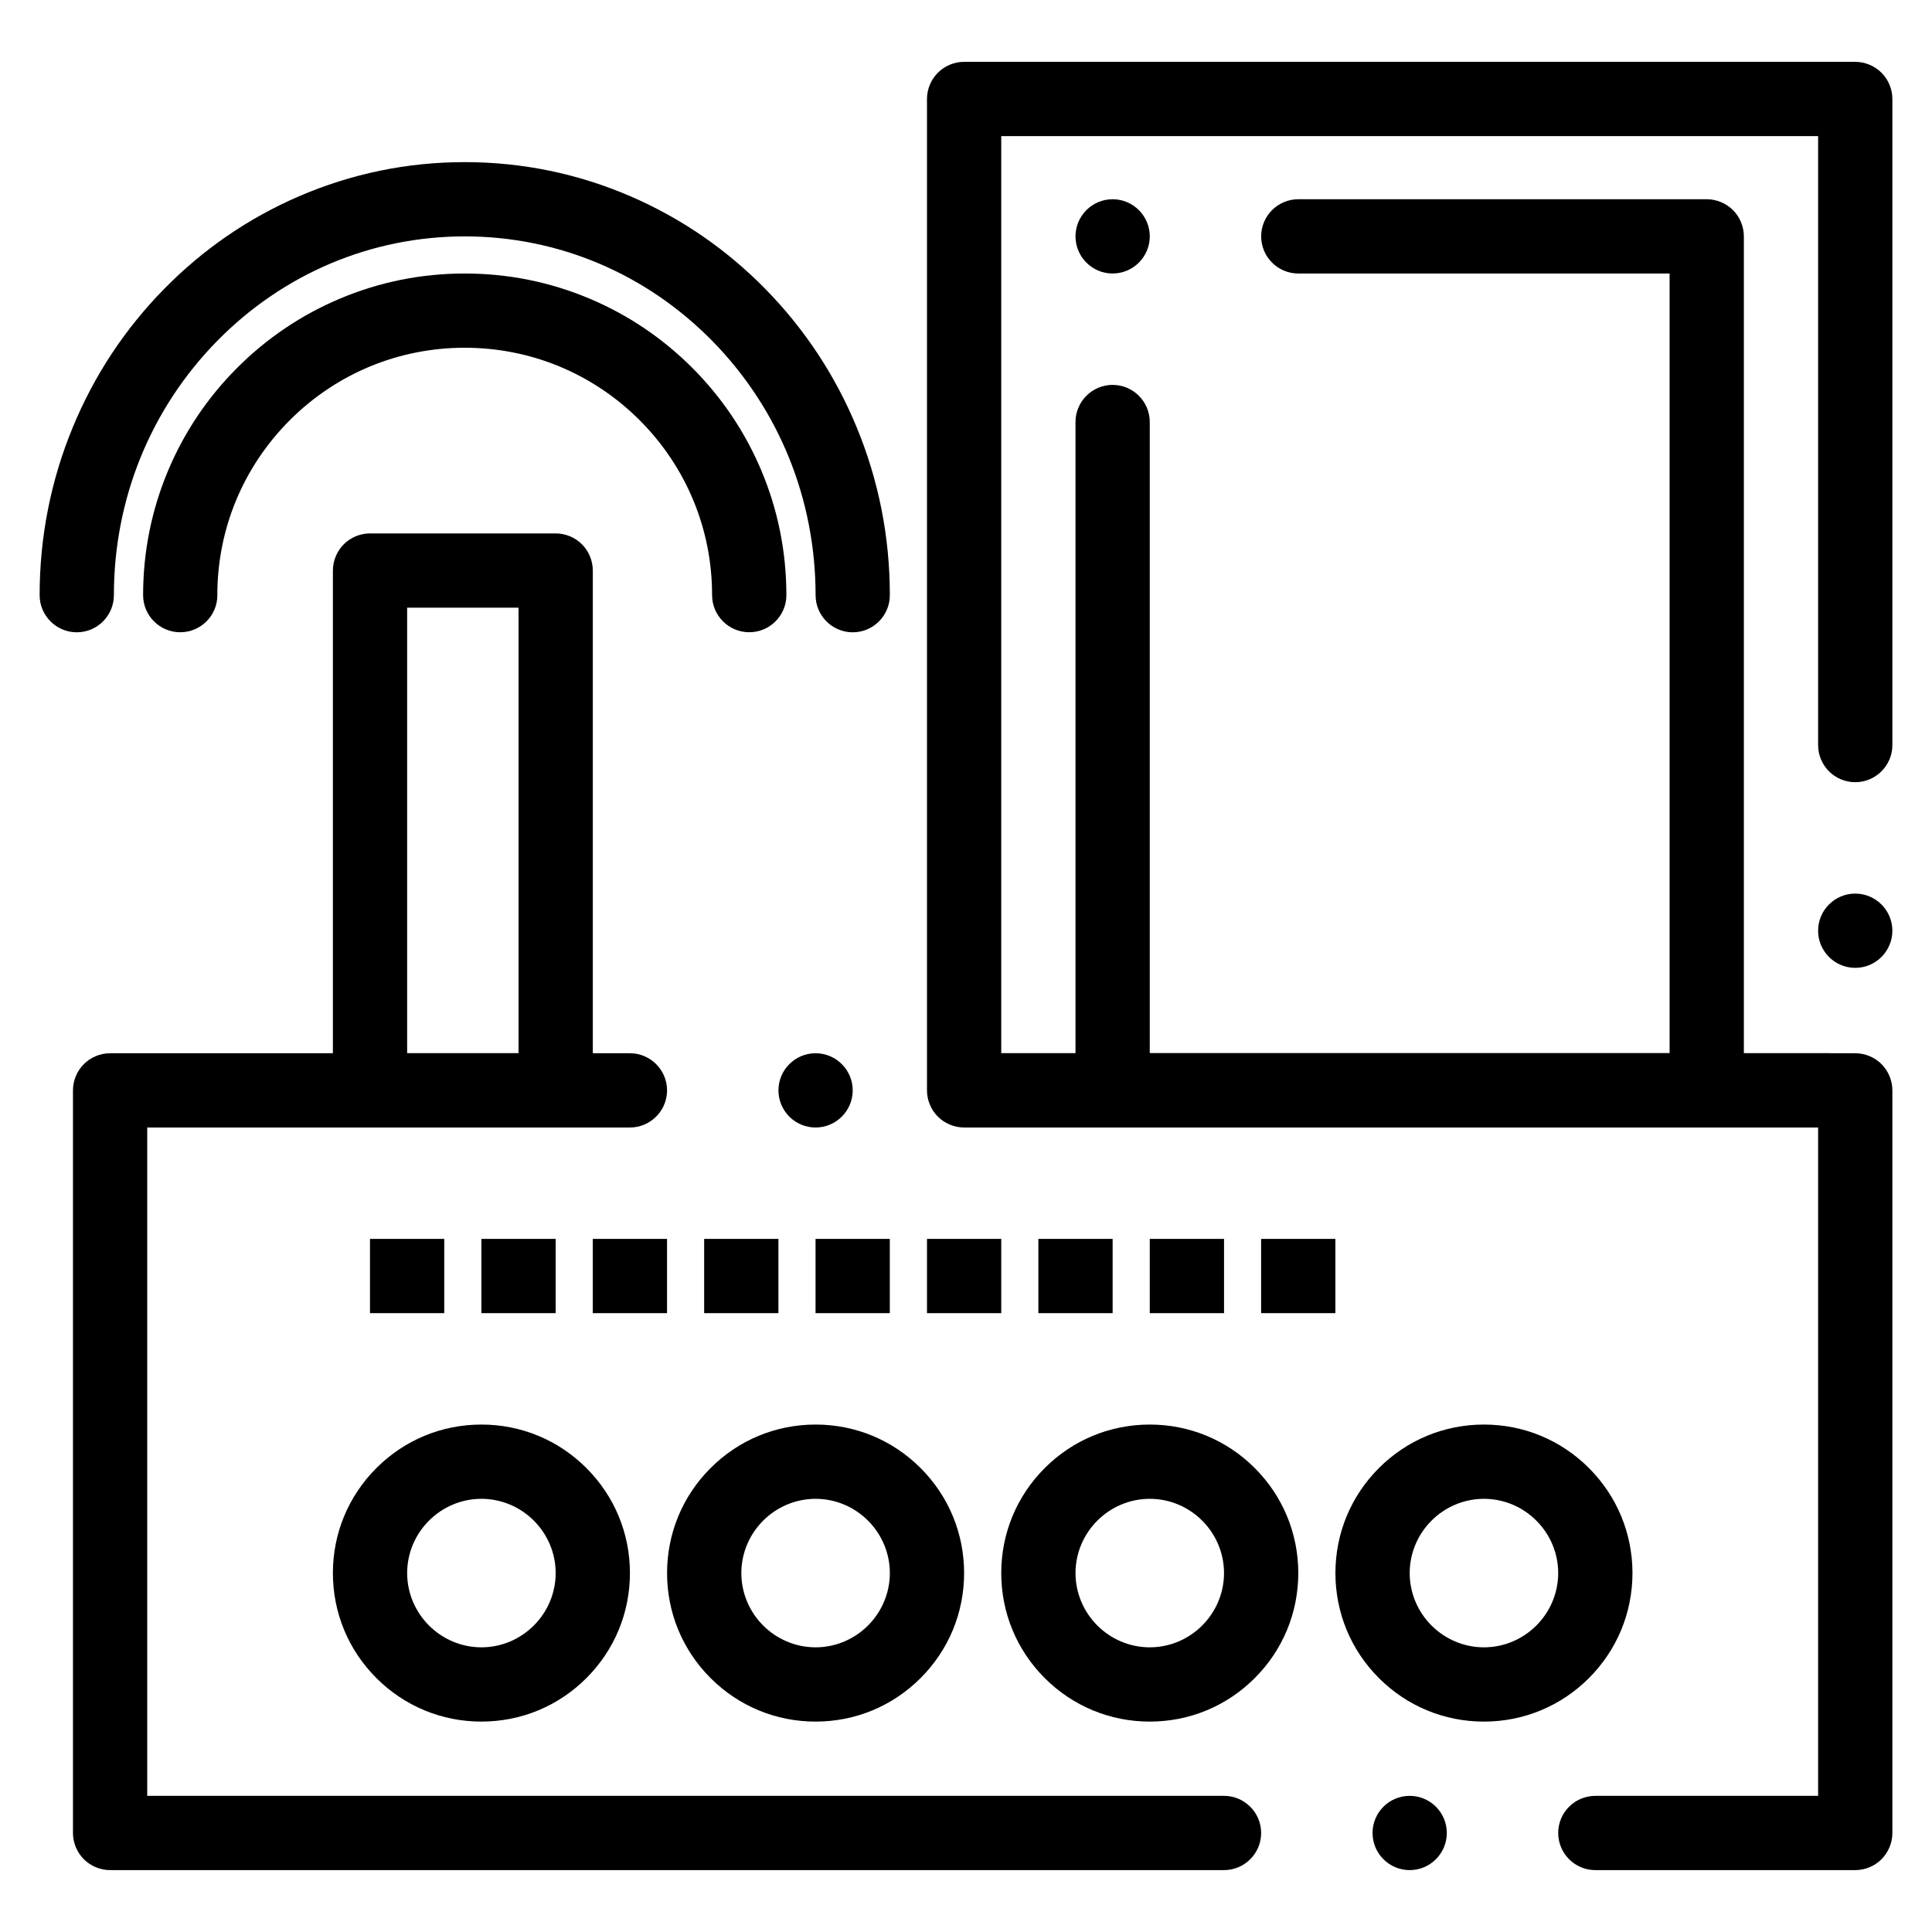
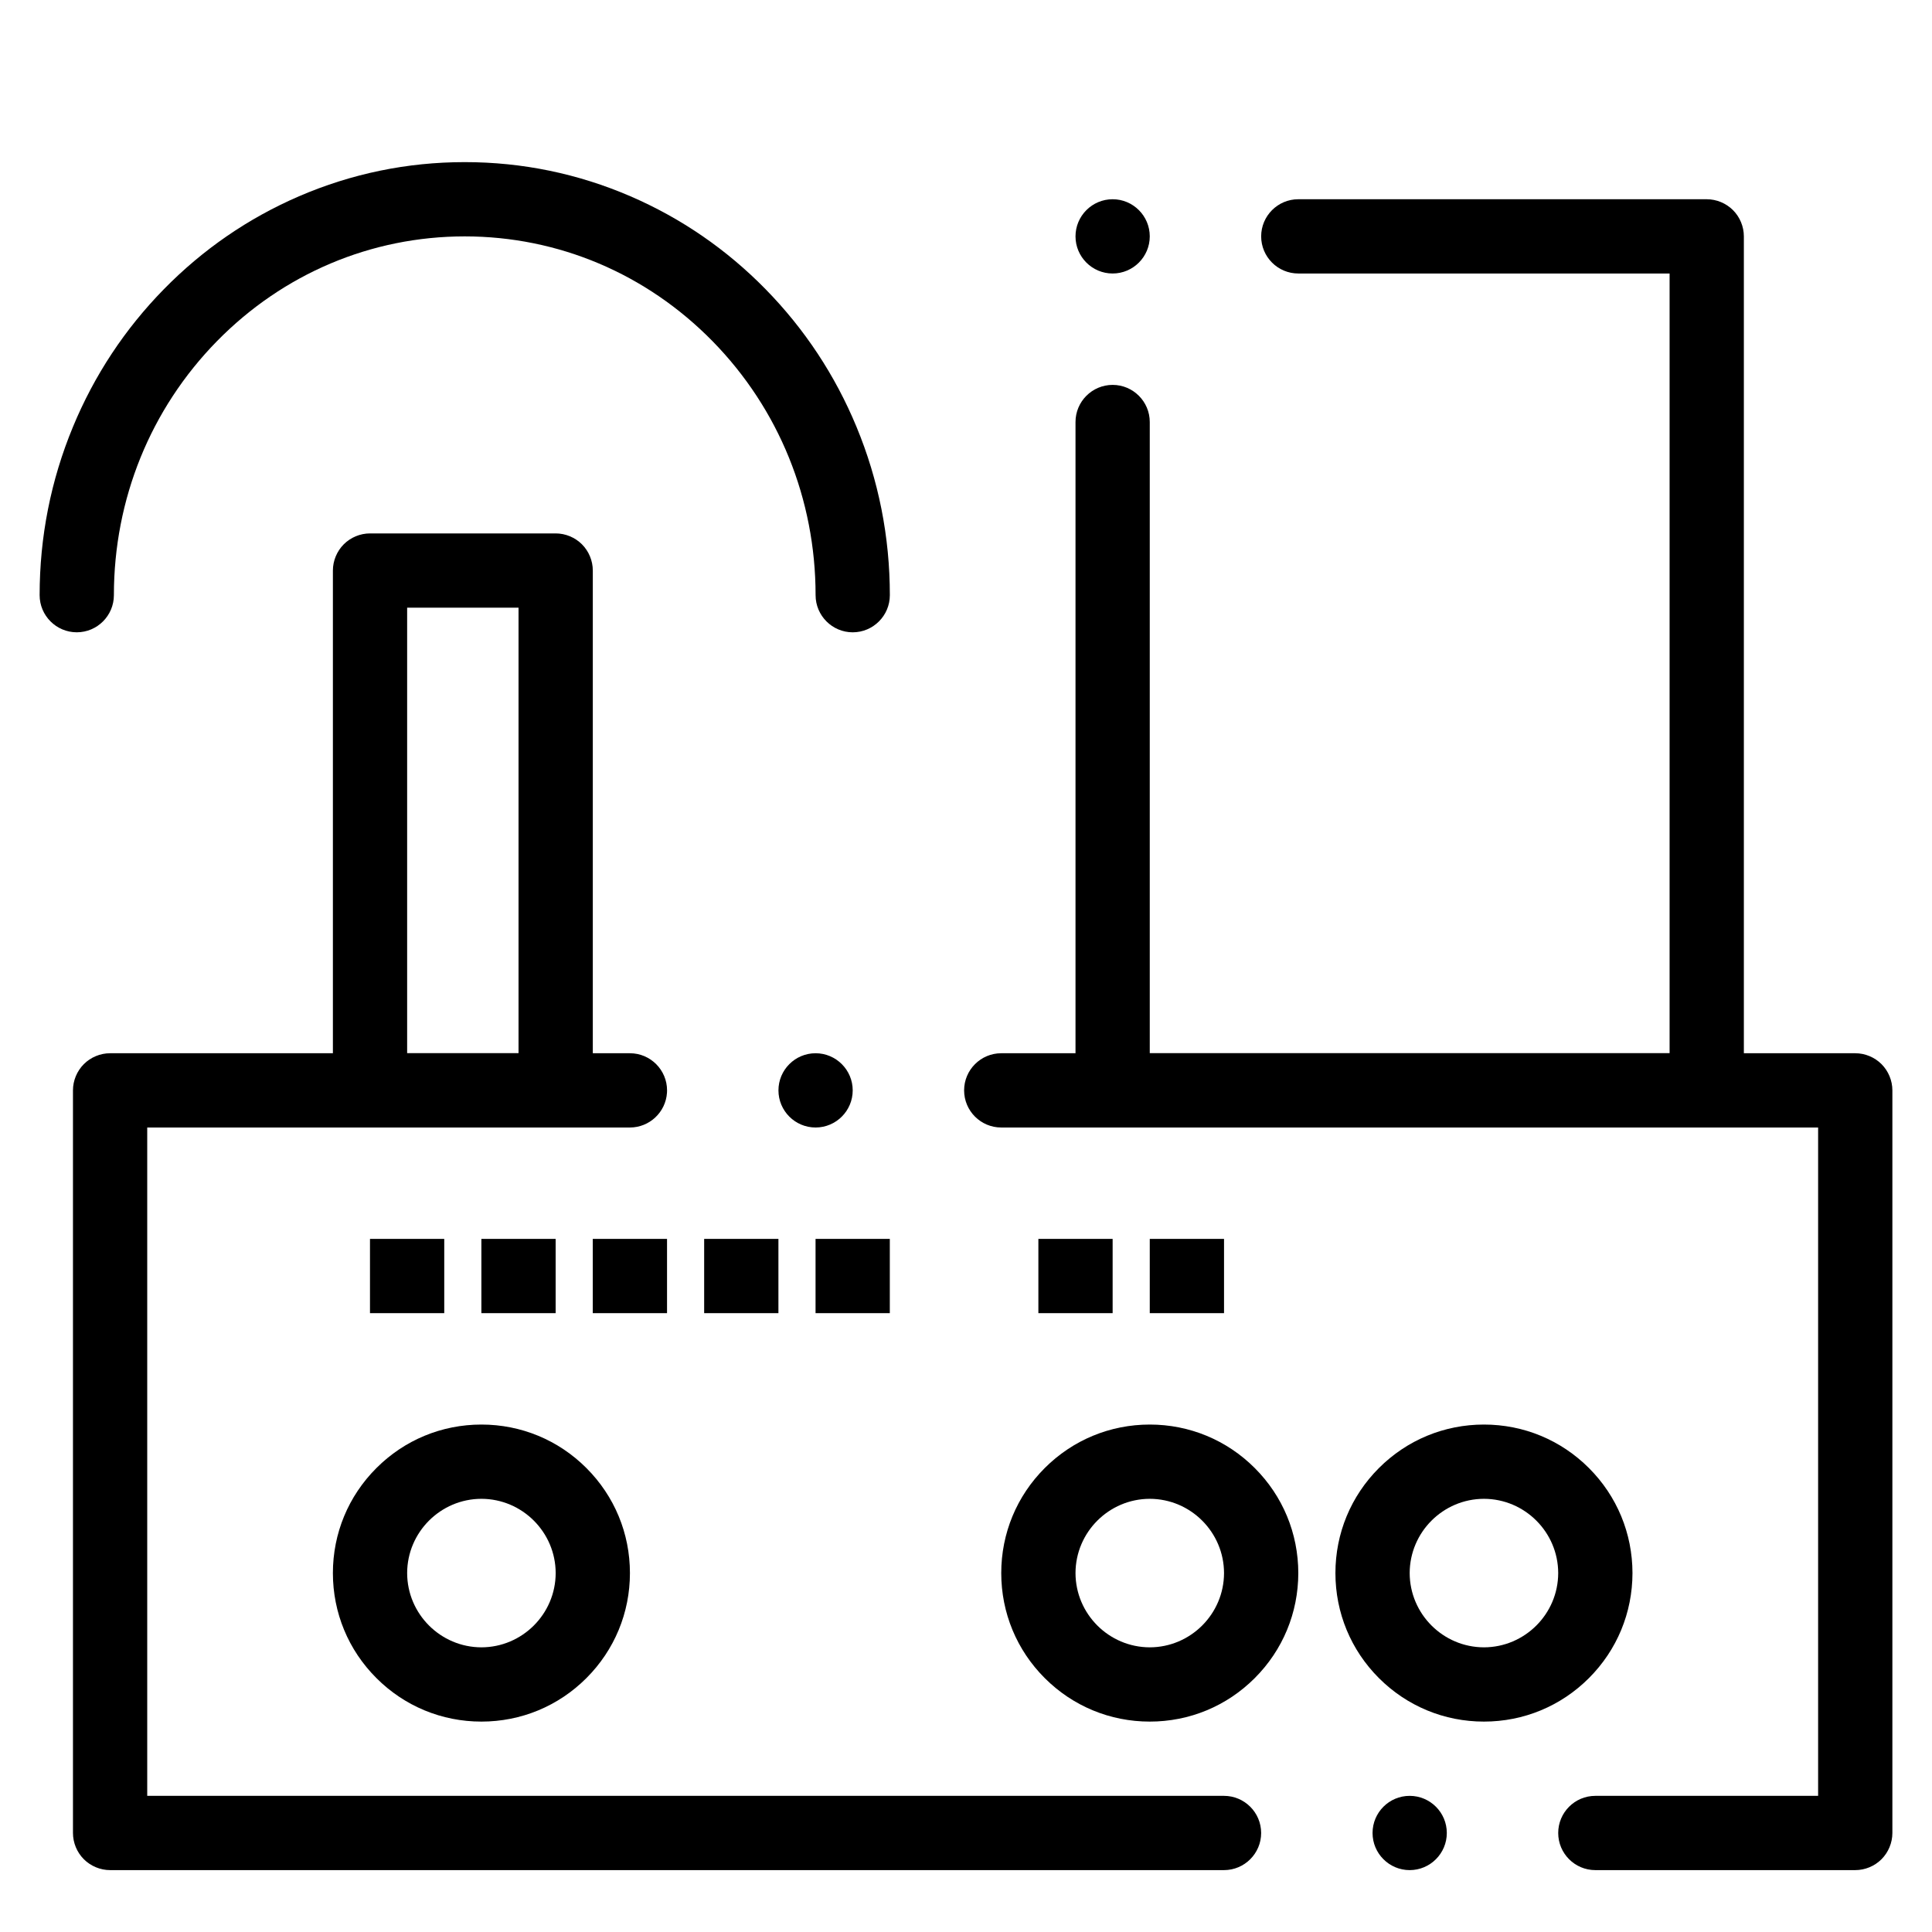
<svg xmlns="http://www.w3.org/2000/svg" fill="#000000" width="800px" height="800px" version="1.1" viewBox="144 144 512 512">
  <g>
-     <path d="m628.77 442.8h-229.27c-2.59 0-5.125-1.055-6.957-2.883-1.832-1.828-2.883-4.367-2.883-6.957v-262.73c0-2.59 1.055-5.125 2.883-6.957 1.832-1.832 4.359-2.883 6.957-2.883h236.16c2.59 0 5.125 1.055 6.957 2.883 1.832 1.832 2.883 4.367 2.883 6.957v171.22c0 5.422-4.418 9.84-9.84 9.84-5.434 0-9.84-4.418-9.84-9.84v-161.38h-216.48v243.05h219.43c5.422 0 9.84 4.418 9.84 9.84 0 5.422-4.418 9.84-9.84 9.84zm6.887-42.309c-5.434 0-9.84-4.418-9.84-9.84s4.406-9.84 9.84-9.84c5.422 0 9.84 4.418 9.84 9.84s-4.418 9.84-9.84 9.84z" />
    <path d="m635.66 639.6h-68.879c-5.434 0-9.84-4.418-9.84-9.84 0-5.434 4.406-9.84 9.84-9.84h59.039v-177.12h-216.48c-5.434 0-9.84-4.41-9.84-9.84 0-5.422 4.41-9.84 9.84-9.84h226.32c2.59 0 5.125 1.051 6.957 2.883 1.832 1.832 2.883 4.367 2.883 6.957v196.8c0 2.59-1.055 5.125-2.883 6.957s-4.367 2.883-6.957 2.883zm-118.08 0c-5.434 0-9.84-4.418-9.84-9.84 0-5.434 4.406-9.84 9.84-9.84 5.422 0 9.84 4.406 9.84 9.84 0 5.422-4.418 9.84-9.84 9.84zm-49.203 0h-295.2c-2.59 0-5.125-1.055-6.957-2.883s-2.883-4.367-2.883-6.957v-196.8c0-2.59 1.055-5.125 2.883-6.957 1.832-1.832 4.367-2.883 6.957-2.883h137.76c5.422 0 9.84 4.418 9.84 9.84 0 0.207-0.012 0.422-0.02 0.629-0.336 5.164-4.644 9.211-9.82 9.211h-127.92v177.12h285.36c5.422 0 9.84 4.418 9.84 9.84 0.004 5.422-4.418 9.84-9.84 9.84zm-108.24-196.8c-5.434 0-9.84-4.418-9.84-9.84 0-5.422 4.41-9.84 9.84-9.84 5.422 0 9.84 4.418 9.84 9.84 0 5.422-4.418 9.84-9.84 9.84z" />
    <path d="m291.26 442.8h-49.199c-2.59 0-5.125-1.055-6.957-2.883-1.832-1.828-2.883-4.367-2.883-6.957v-137.76c0-2.59 1.055-5.125 2.883-6.957 1.832-1.832 4.359-2.883 6.957-2.883h49.199c2.59 0 5.125 1.055 6.957 2.883 1.832 1.832 2.883 4.367 2.883 6.957v137.76c0 2.59-1.055 5.125-2.883 6.957-1.832 1.832-4.371 2.883-6.957 2.883zm-39.363-19.68h29.52v-118.08h-29.52z" />
    <path d="m537.26 600.24c-10.52 0-20.398-4.094-27.836-11.531-7.43-7.43-11.523-17.309-11.523-27.828 0-10.52 4.094-20.398 11.523-27.828 7.438-7.438 17.32-11.531 27.836-11.531 10.508 0 20.398 4.094 27.828 11.531 7.43 7.43 11.523 17.309 11.535 27.828-0.012 10.52-4.106 20.398-11.535 27.828-7.43 7.438-17.32 11.531-27.828 11.531zm0-59.039c-10.836 0.02-19.66 8.848-19.68 19.68 0.02 10.832 8.844 19.66 19.68 19.68 10.832-0.02 19.66-8.848 19.68-19.68-0.02-10.832-8.848-19.66-19.68-19.68z" />
    <path d="m448.7 600.24c-10.52 0-20.398-4.094-27.836-11.531-7.43-7.43-11.523-17.309-11.523-27.828 0-10.52 4.094-20.398 11.523-27.828 7.438-7.438 17.32-11.531 27.836-11.531 10.508 0 20.398 4.094 27.828 11.531 7.43 7.43 11.523 17.309 11.535 27.828-0.012 10.52-4.106 20.398-11.535 27.828-7.43 7.438-17.316 11.531-27.828 11.531zm0-59.039c-10.836 0.02-19.66 8.848-19.68 19.68 0.02 10.832 8.844 19.66 19.68 19.68 10.832-0.02 19.66-8.848 19.68-19.68-0.02-10.832-8.844-19.66-19.68-19.68z" />
-     <path d="m360.14 600.24c-10.52 0-20.398-4.094-27.828-11.531-7.438-7.43-11.531-17.309-11.531-27.828 0-10.52 4.094-20.398 11.531-27.828 7.43-7.438 17.309-11.531 27.828-11.531s20.398 4.094 27.828 11.531c7.43 7.43 11.531 17.309 11.531 27.828 0 10.52-4.102 20.398-11.531 27.828-7.43 7.438-17.309 11.531-27.828 11.531zm0-59.039c-10.832 0.02-19.66 8.848-19.68 19.68 0.02 10.832 8.848 19.66 19.68 19.68 10.832-0.02 19.66-8.848 19.68-19.68-0.02-10.832-8.848-19.66-19.68-19.68z" />
    <path d="m271.58 600.24c-10.52 0-20.398-4.094-27.828-11.531-7.438-7.43-11.531-17.309-11.531-27.828 0-10.52 4.094-20.398 11.531-27.828 7.43-7.438 17.309-11.531 27.828-11.531 10.508 0 20.398 4.094 27.828 11.531 7.43 7.43 11.531 17.309 11.531 27.828 0 10.52-4.102 20.398-11.531 27.828-7.43 7.438-17.32 11.531-27.828 11.531zm0-59.039c-10.832 0.02-19.66 8.848-19.68 19.68 0.02 10.832 8.848 19.66 19.68 19.68 10.832-0.02 19.66-8.848 19.68-19.68-0.02-10.832-8.848-19.66-19.68-19.68z" />
    <path d="m242.05 472.32h19.68v19.68h-19.68z" />
    <path d="m271.57 472.32h19.68v19.68h-19.68z" />
    <path d="m301.09 472.32h19.68v19.68h-19.68z" />
    <path d="m330.61 472.32h19.68v19.68h-19.68z" />
    <path d="m360.13 472.32h19.68v19.68h-19.68z" />
-     <path d="m389.66 472.32h19.68v19.68h-19.68z" />
+     <path d="m389.66 472.32h19.68h-19.68z" />
    <path d="m419.18 472.32h19.68v19.68h-19.68z" />
    <path d="m448.7 472.32h19.68v19.68h-19.68z" />
-     <path d="m478.21 472.32h19.68v19.68h-19.68z" />
-     <path d="m342.55 311.55c-5.422 0-9.84-4.41-9.84-9.84 0-17.496-6.82-33.957-19.199-46.355-12.395-12.379-28.859-19.199-46.355-19.199s-33.969 6.82-46.355 19.199c-12.379 12.398-19.199 28.852-19.207 46.348l0.012 0.012c0 5.434-4.418 9.84-9.84 9.84-5.434 0-9.84-4.41-9.84-9.84 0-11.504 2.254-22.672 6.691-33.172 4.301-10.156 10.441-19.266 18.273-27.098 7.824-7.824 16.945-13.973 27.09-18.262 10.508-4.449 21.676-6.699 33.18-6.699 11.512 0 22.672 2.254 33.18 6.699 10.145 4.289 19.266 10.441 27.09 18.262 7.832 7.832 13.973 16.945 18.273 27.098 4.438 10.5 6.691 21.668 6.699 33.172 0 5.43-4.418 9.836-9.852 9.836z" />
    <path d="m369.98 311.57c-5.422 0-9.84-4.418-9.84-9.84-0.012-25.426-9.703-49.34-27.305-67.305-17.566-17.91-40.887-27.77-65.676-27.781-24.785 0.012-48.109 9.871-65.672 27.777-17.605 17.969-27.297 41.871-27.305 67.285v0.02c0 5.422-4.41 9.84-9.84 9.84-5.422 0-9.84-4.418-9.84-9.84 0-15.457 2.973-30.465 8.836-44.613 5.656-13.668 13.766-25.938 24.09-36.469 10.32-10.535 22.363-18.82 35.805-24.625 13.922-6.004 28.695-9.055 43.906-9.055h0.039c15.211 0 29.992 3.051 43.906 9.055 13.441 5.805 25.484 14.09 35.809 24.629 10.32 10.527 18.43 22.801 24.09 36.469 5.863 14.141 8.836 29.156 8.836 44.613 0 5.422-4.418 9.84-9.84 9.84z" />
    <path d="m596.3 442.8h-157.44c-2.598 0-5.125-1.055-6.957-2.883-1.832-1.828-2.883-4.367-2.883-6.957v-177.12c0-5.422 4.406-9.84 9.84-9.84 5.422 0 9.84 4.418 9.84 9.84v167.28h137.76v-206.64h-98.398c-5.434 0-9.84-4.418-9.84-9.84s4.406-9.84 9.84-9.84h108.24c2.59 0 5.125 1.055 6.957 2.883 1.832 1.832 2.883 4.367 2.883 6.957v226.32c0 2.59-1.055 5.125-2.883 6.957-1.832 1.832-4.371 2.883-6.961 2.883zm-157.44-226.32c-5.434 0-9.84-4.418-9.84-9.84s4.406-9.84 9.84-9.84c5.422 0 9.84 4.418 9.84 9.84s-4.418 9.84-9.84 9.84z" />
  </g>
</svg>